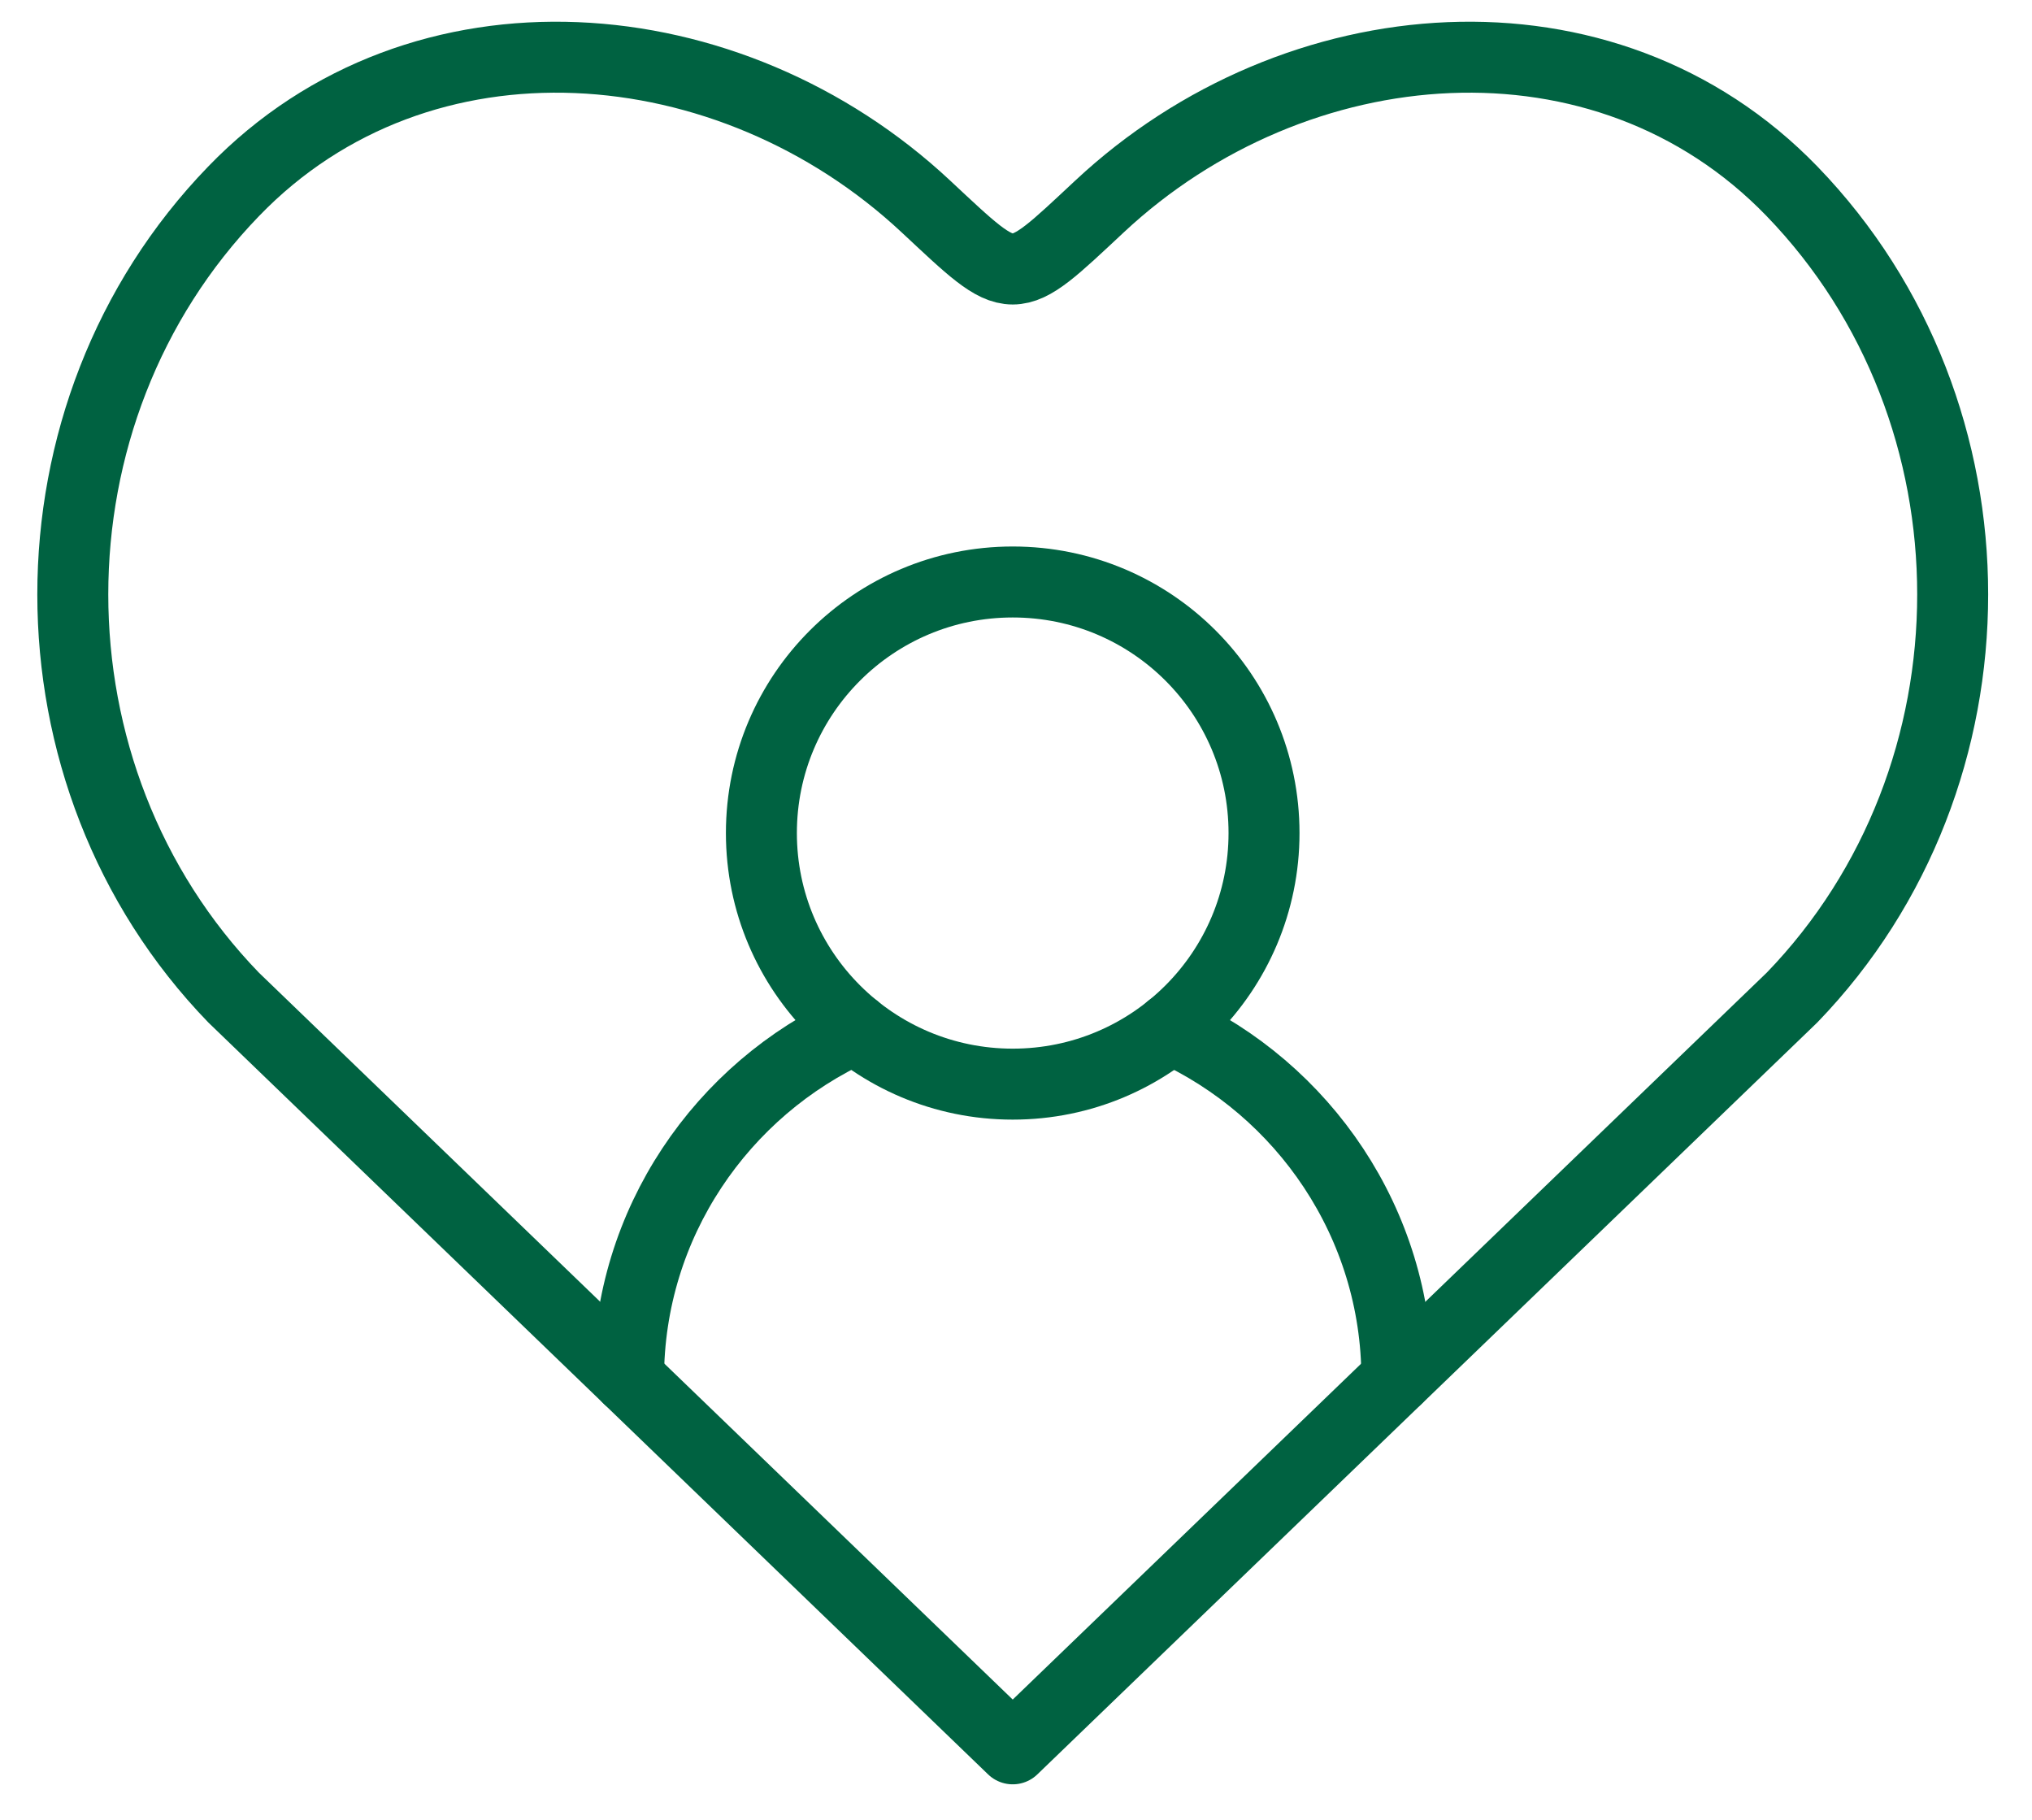
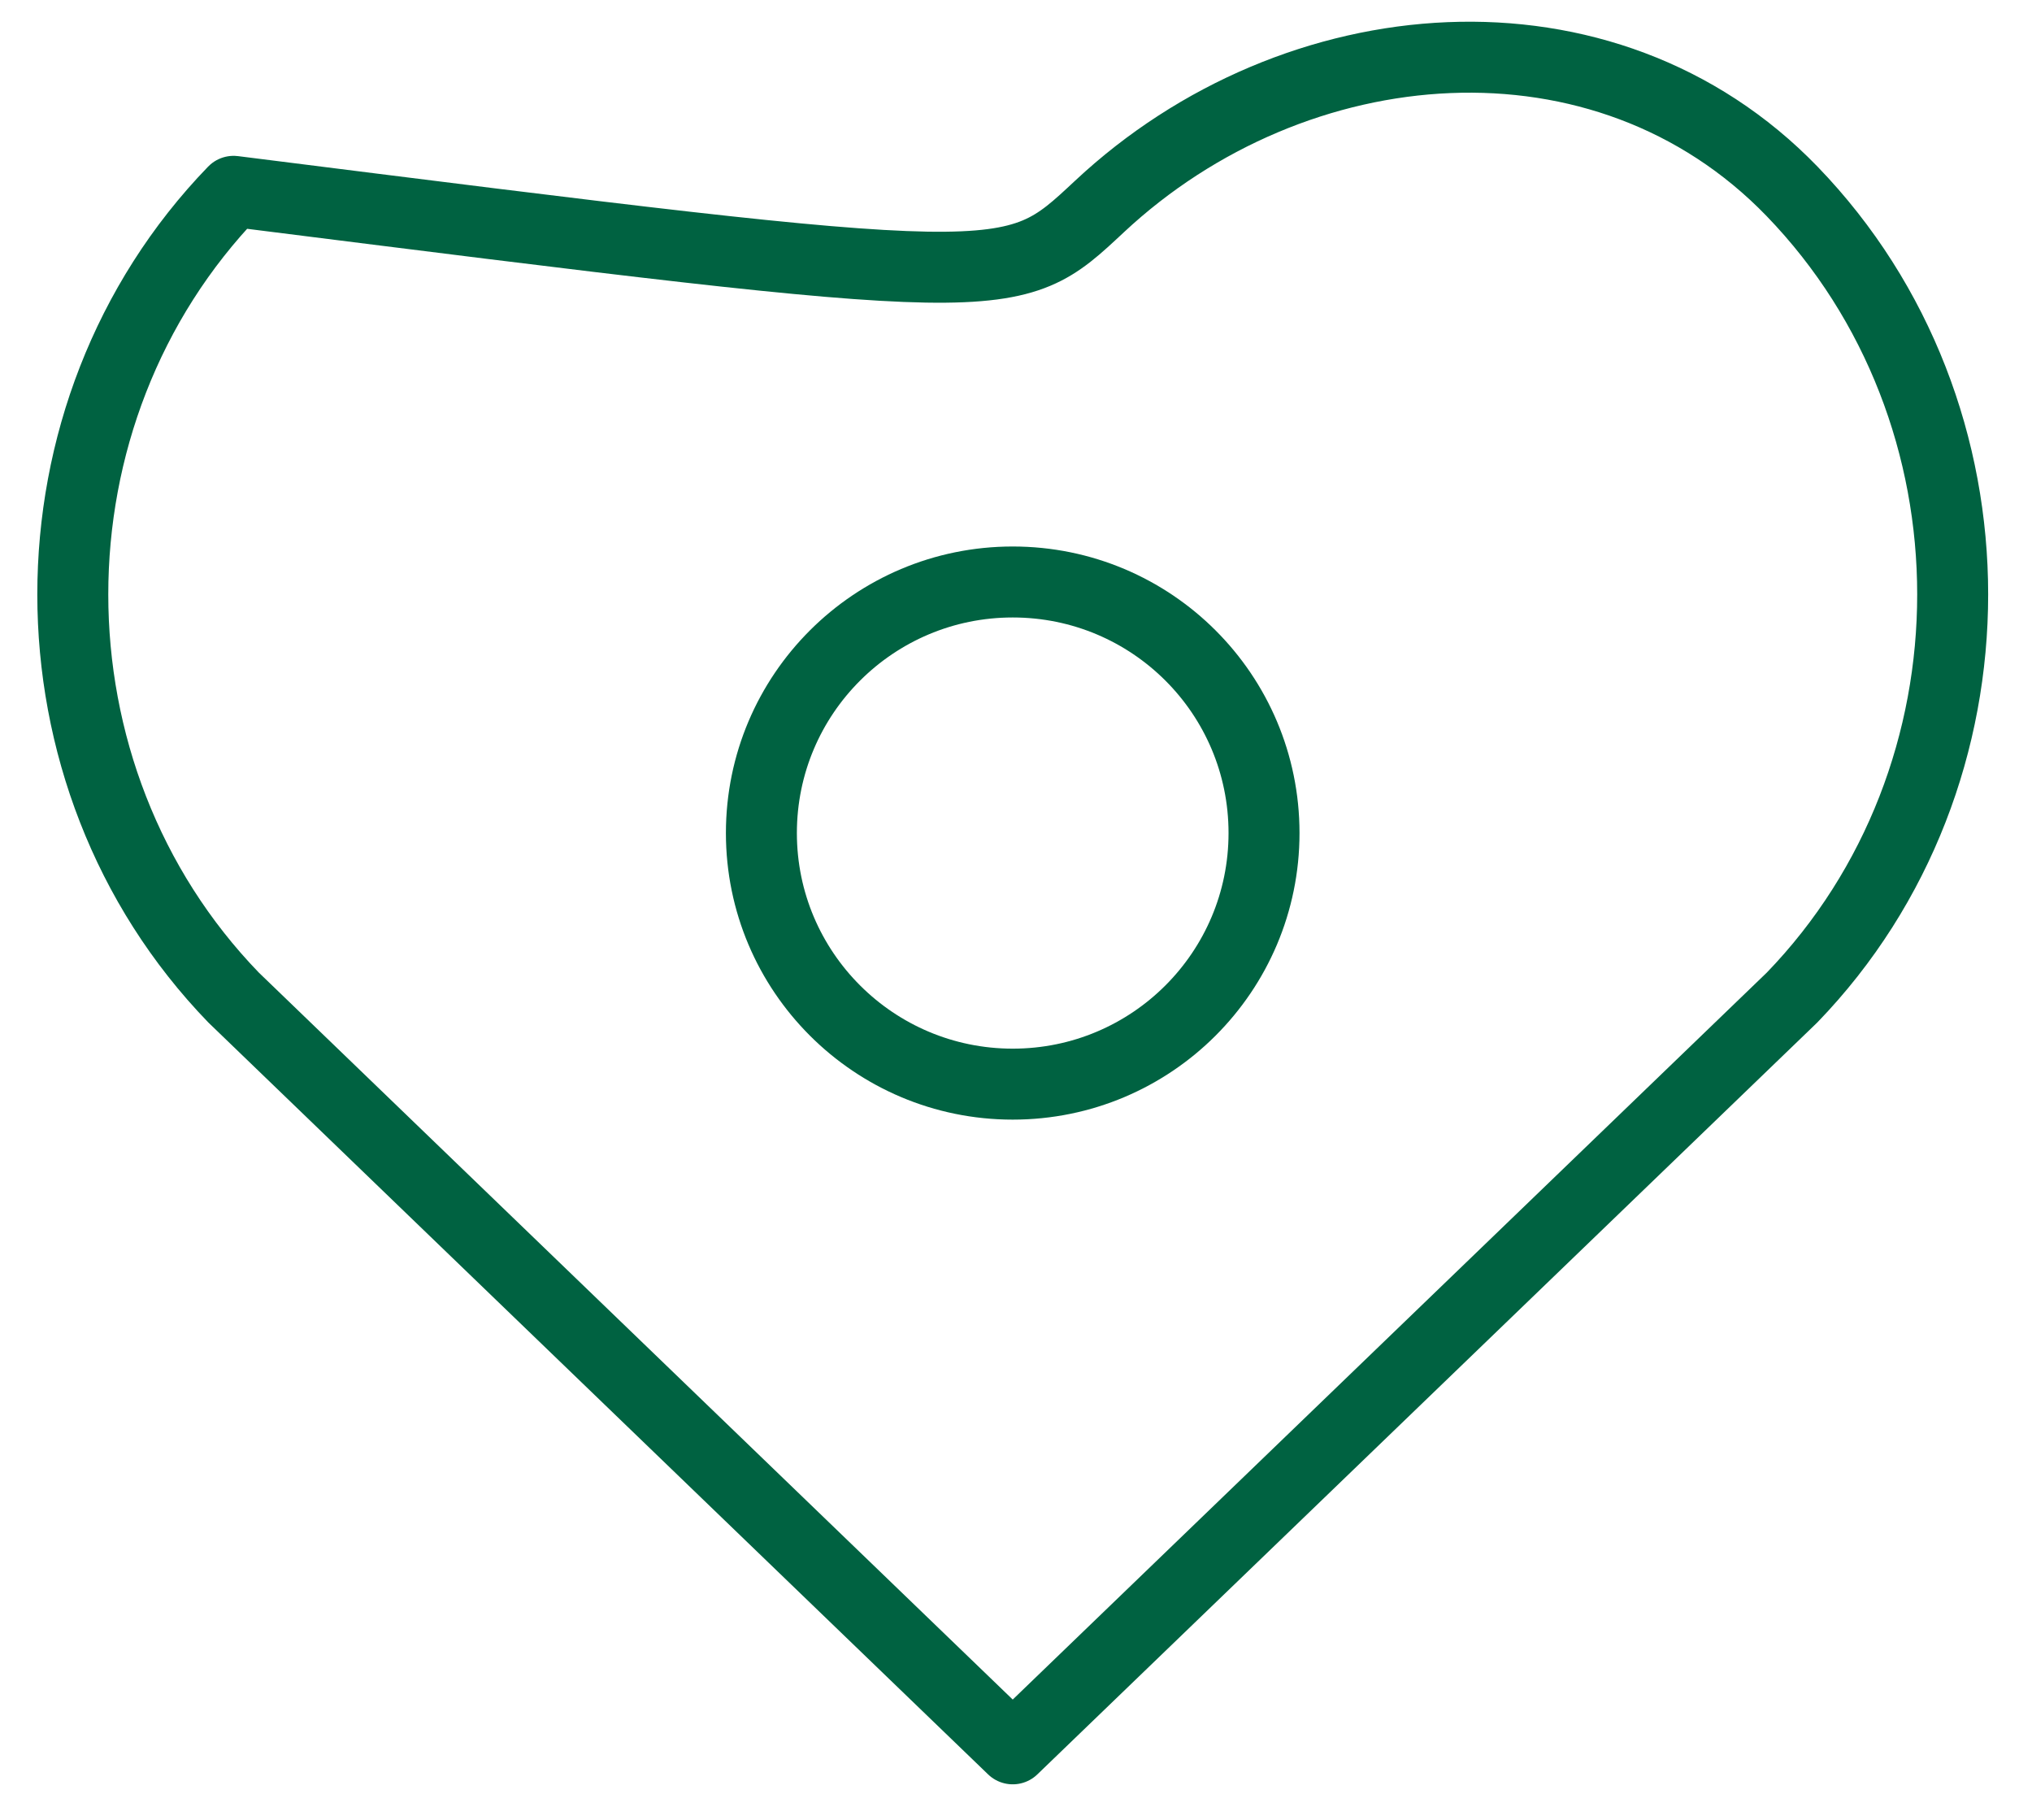
<svg xmlns="http://www.w3.org/2000/svg" width="67" height="60" viewBox="0 0 67 60" fill="none">
  <g id="Frame 35">
    <g id="g3480">
      <g id="g3482">
        <g id="Clip path group">
          <g id="g3484">
            <g id="g3514">
-               <path id="path3516" d="M33.392 57.659L7.702 32.889C0.633 25.582 0.633 13.615 7.702 6.308C13.87 -0.08 24.075 0.774 30.528 6.806C33.476 9.557 33.307 9.557 36.255 6.806C42.709 0.774 52.913 -0.08 59.088 6.308C66.15 13.615 66.15 25.582 59.088 32.889L33.392 57.659Z" stroke="#006241" stroke-width="2.34" stroke-miterlimit="10" stroke-linecap="round" stroke-linejoin="round" />
+               <path id="path3516" d="M33.392 57.659L7.702 32.889C0.633 25.582 0.633 13.615 7.702 6.308C33.476 9.557 33.307 9.557 36.255 6.806C42.709 0.774 52.913 -0.08 59.088 6.308C66.15 13.615 66.15 25.582 59.088 32.889L33.392 57.659Z" stroke="#006241" stroke-width="2.34" stroke-miterlimit="10" stroke-linecap="round" stroke-linejoin="round" />
            </g>
            <g id="g3518">
              <path id="path3520" d="M33.392 19.188C37.972 19.188 41.678 22.89 41.678 27.466C41.678 32.035 37.972 35.744 33.392 35.744C28.817 35.744 25.105 32.035 25.105 27.466C25.105 22.89 28.817 19.188 33.392 19.188Z" stroke="#006241" stroke-width="2.34" stroke-miterlimit="10" stroke-linecap="round" stroke-linejoin="round" />
            </g>
            <g id="g3522">
-               <path id="path3524" d="M20.725 45.445C20.725 40.332 23.802 35.905 28.195 33.912M38.588 33.912C42.981 35.905 46.058 40.332 46.058 45.445" stroke="#006241" stroke-width="2.34" stroke-miterlimit="10" stroke-linecap="round" stroke-linejoin="round" />
-             </g>
+               </g>
          </g>
        </g>
      </g>
    </g>
  </g>
</svg>